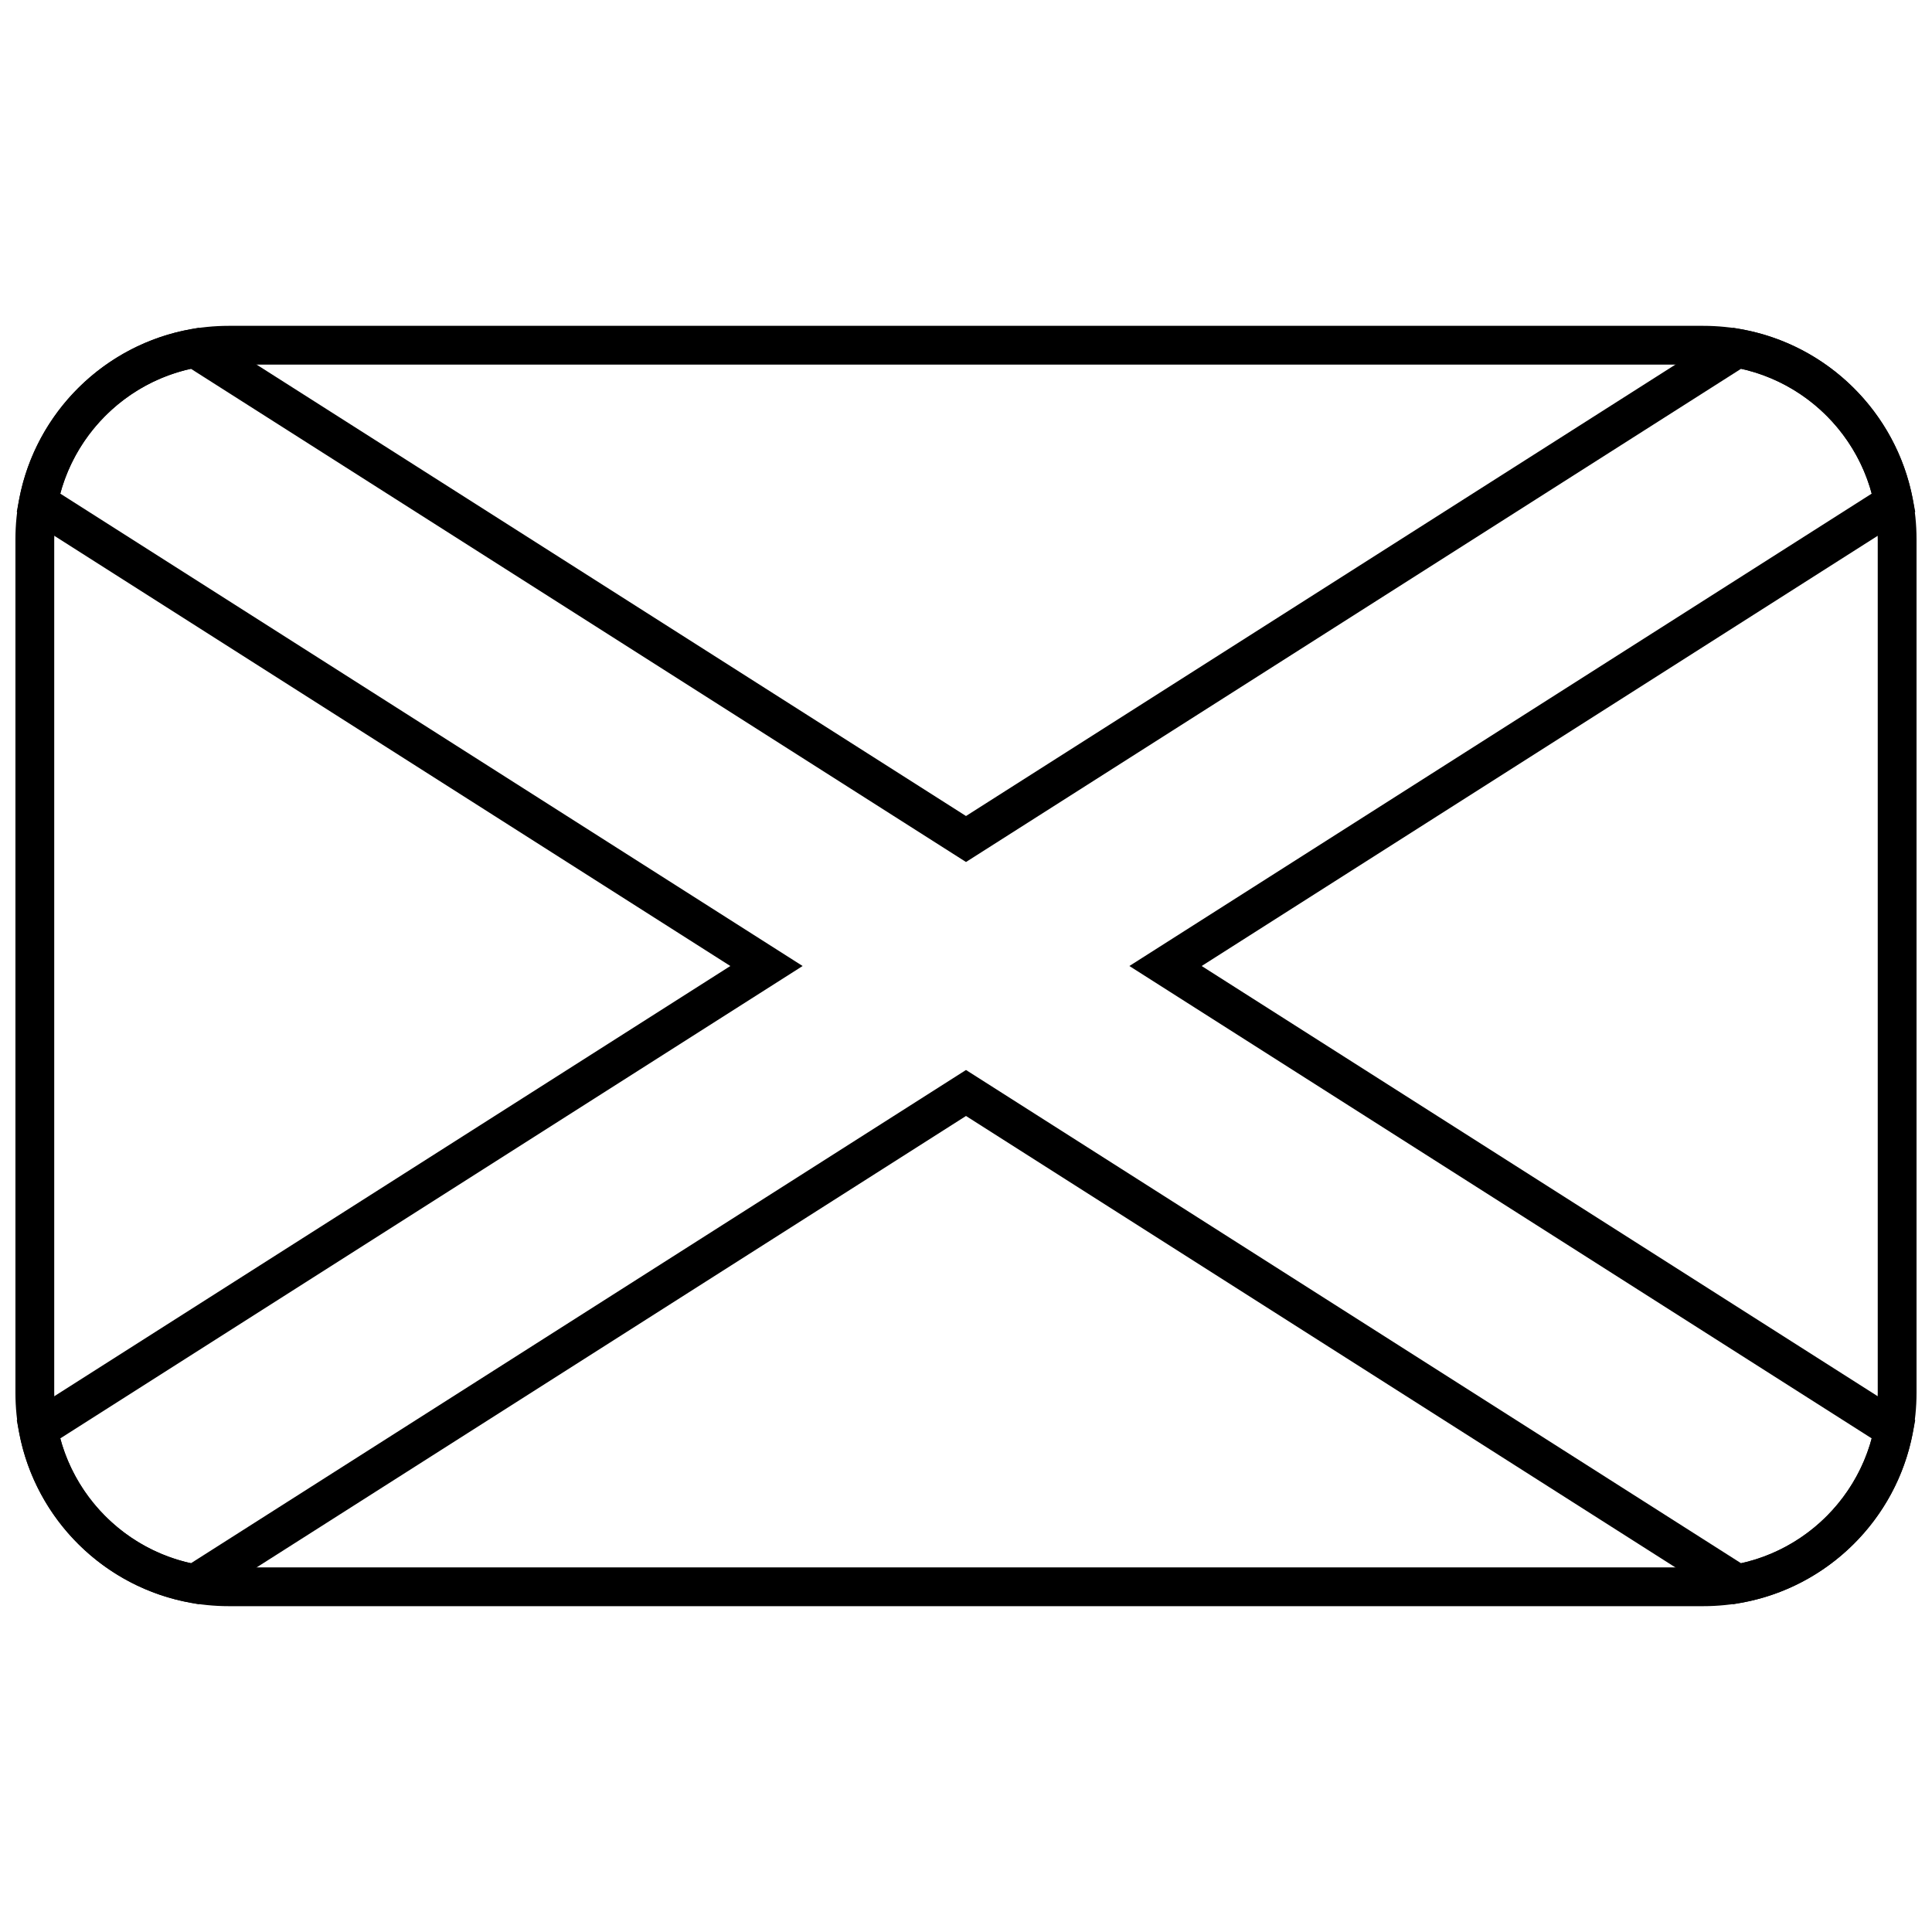
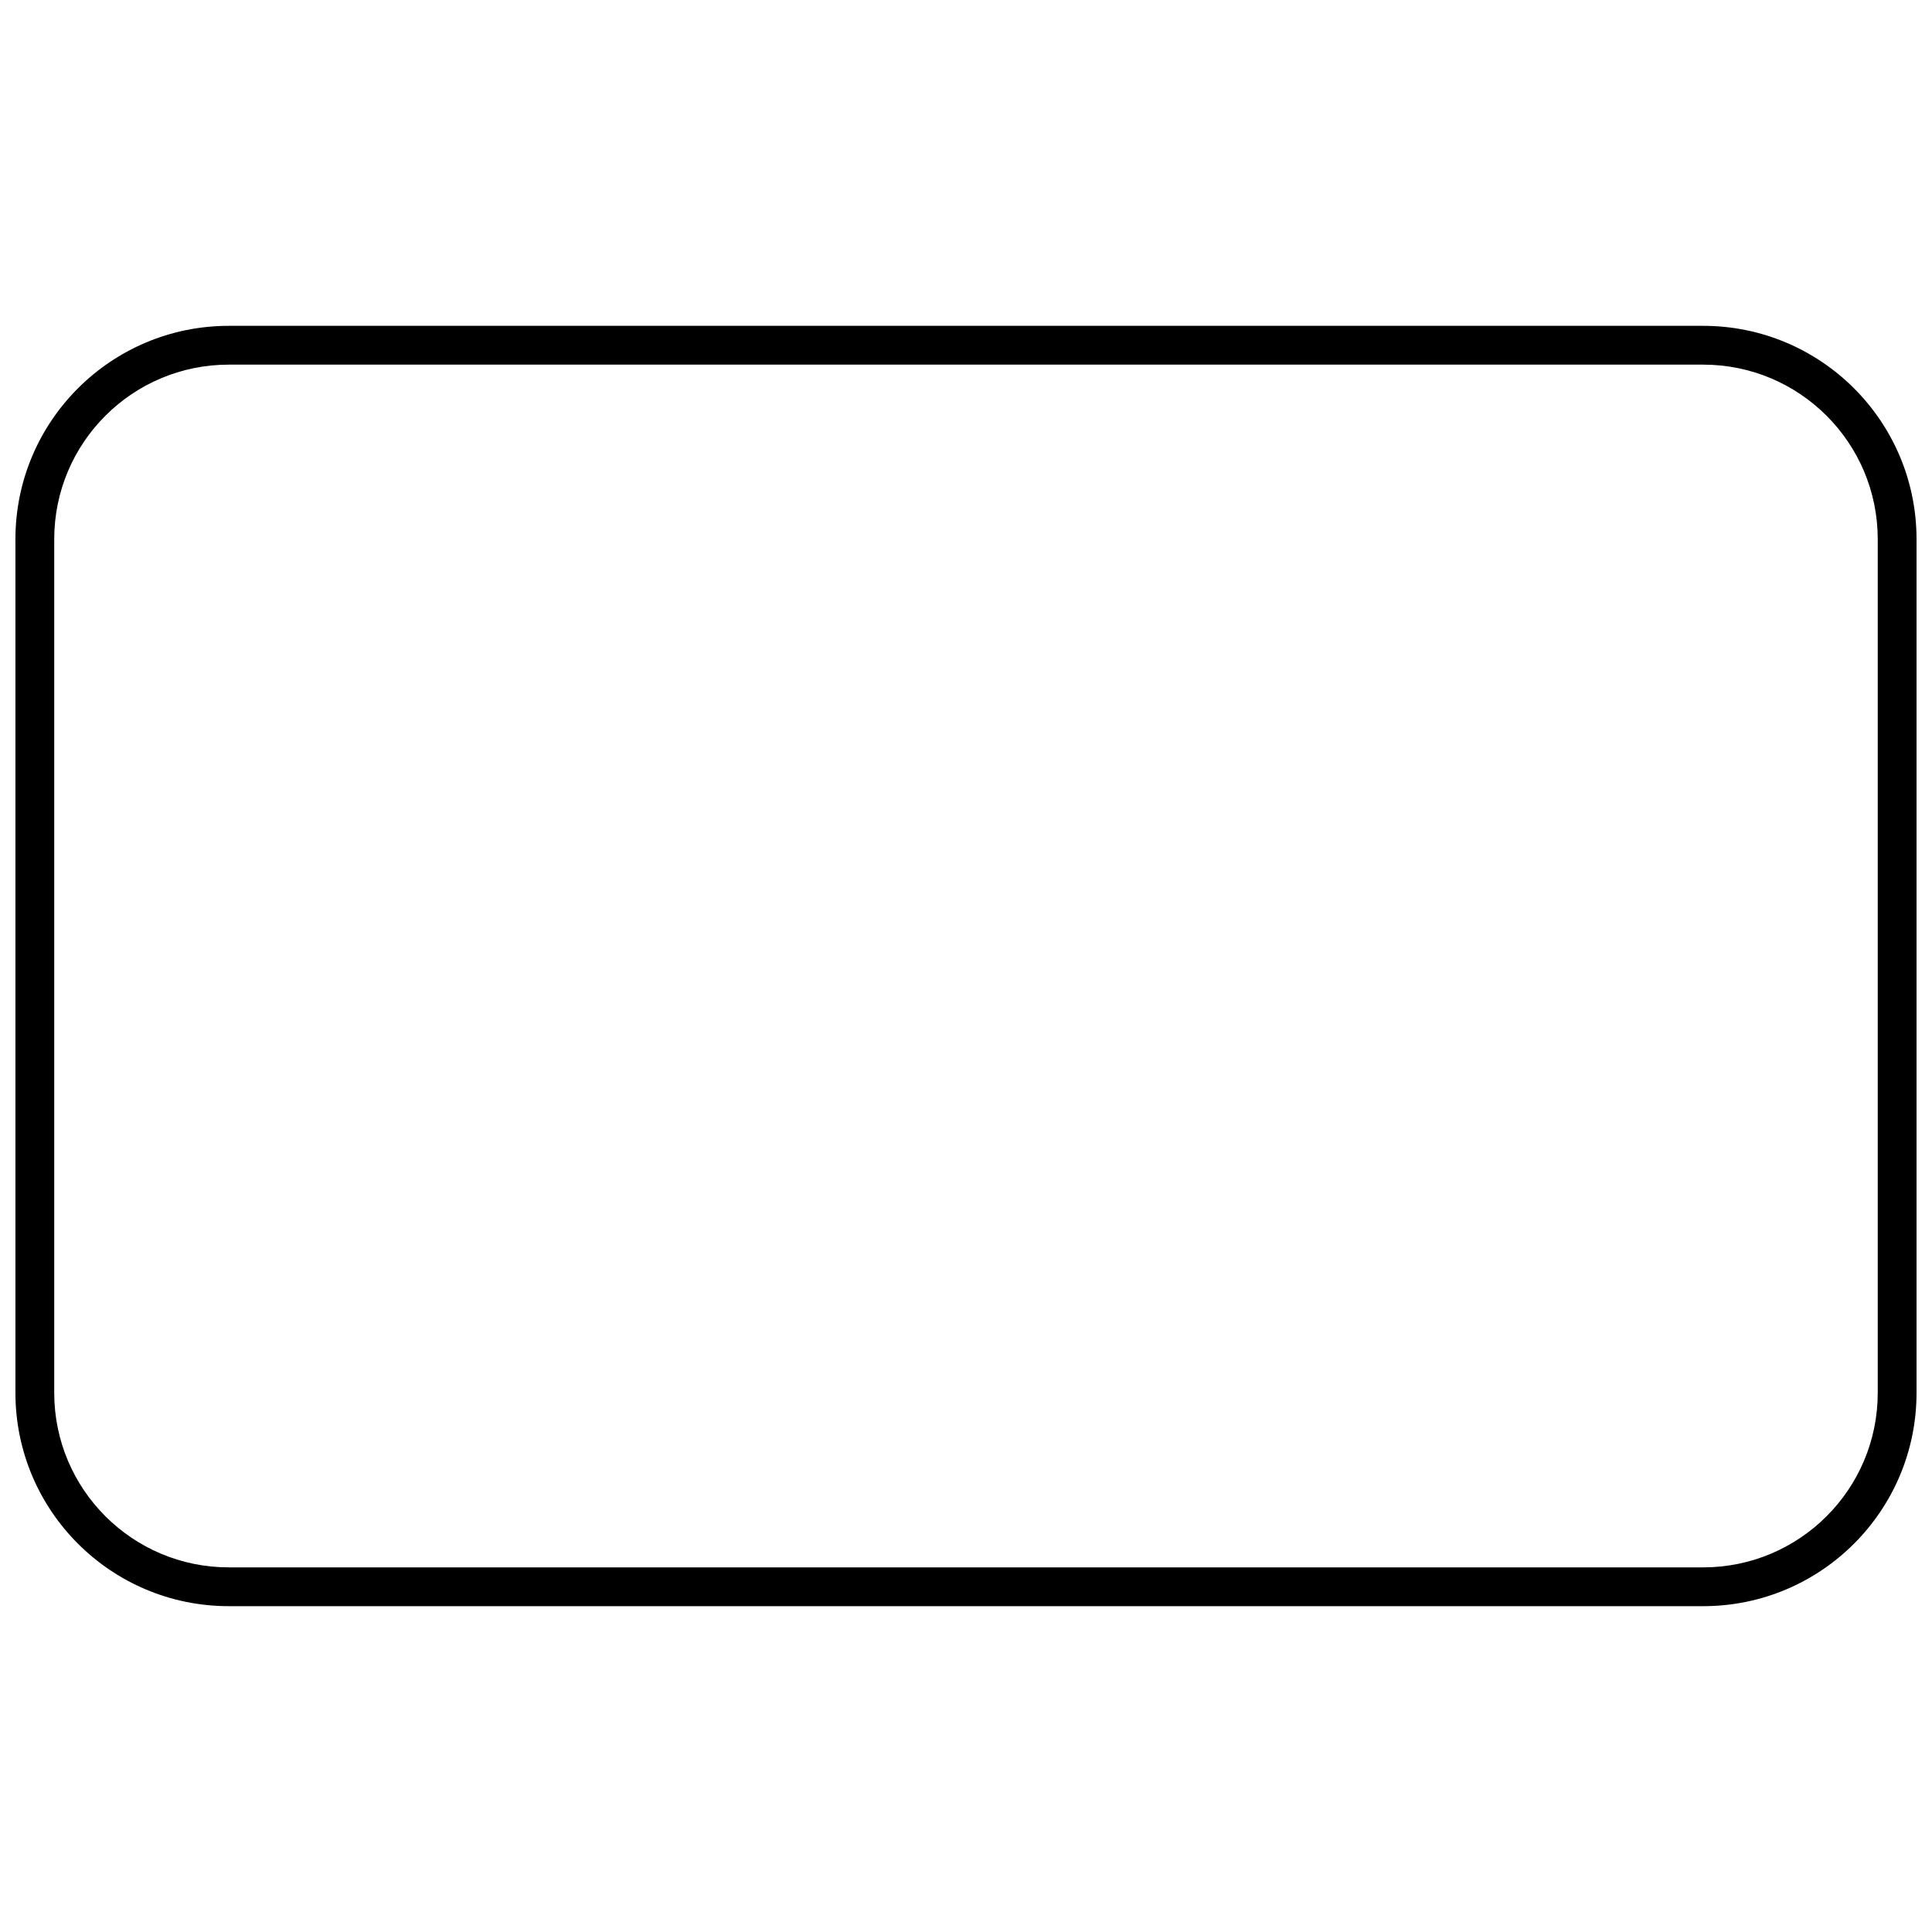
<svg xmlns="http://www.w3.org/2000/svg" width="800px" height="800px" version="1.1" viewBox="144 144 512 512">
  <defs>
    <clipPath id="a">
-       <path d="m148.09 230h503.81v340h-503.81z" />
+       <path d="m148.09 230h503.81v340h-503.81" />
    </clipPath>
  </defs>
  <g clip-path="url(#a)">
    <path d="m204.64 240.63c-25.555 0-46.27 20.715-46.27 46.27v226.2c0 25.555 20.715 46.27 46.27 46.27h390.71c25.555 0 46.27-20.715 46.27-46.27v-226.2c0-25.555-20.715-46.27-46.27-46.27zm0-10.281h390.71c31.234 0 56.551 25.32 56.551 56.551v226.2c0 31.234-25.316 56.551-56.551 56.551h-390.71c-31.234 0-56.551-25.316-56.551-56.551v-226.2c0-31.23 25.316-56.551 56.551-56.551z" />
-     <path d="m400 372.44-205.41-130.71c-16.781 3.719-30.16 16.566-34.617 33.082l196.73 125.19-196.73 125.19c4.457 16.516 17.836 29.367 34.617 33.086l205.41-130.72 205.41 130.72c16.781-3.719 30.16-16.57 34.617-33.086l-196.73-125.19 196.73-125.19c-4.457-16.516-17.836-29.363-34.617-33.082zm0-12.188 203.32-129.38 1.969 0.348c23.012 4.082 41.227 22.07 45.609 45.016l0.656 3.426-189.1 120.34 189.1 120.34-0.656 3.426c-4.383 22.945-22.598 40.934-45.609 45.016l-1.969 0.352-203.32-129.39-203.32 129.39-1.973-0.352c-23.012-4.082-41.227-22.07-45.609-45.016l-0.652-3.426 189.1-120.34-189.1-120.34 0.652-3.426c4.383-22.945 22.598-40.934 45.609-45.016l1.973-0.348z" />
  </g>
</svg>